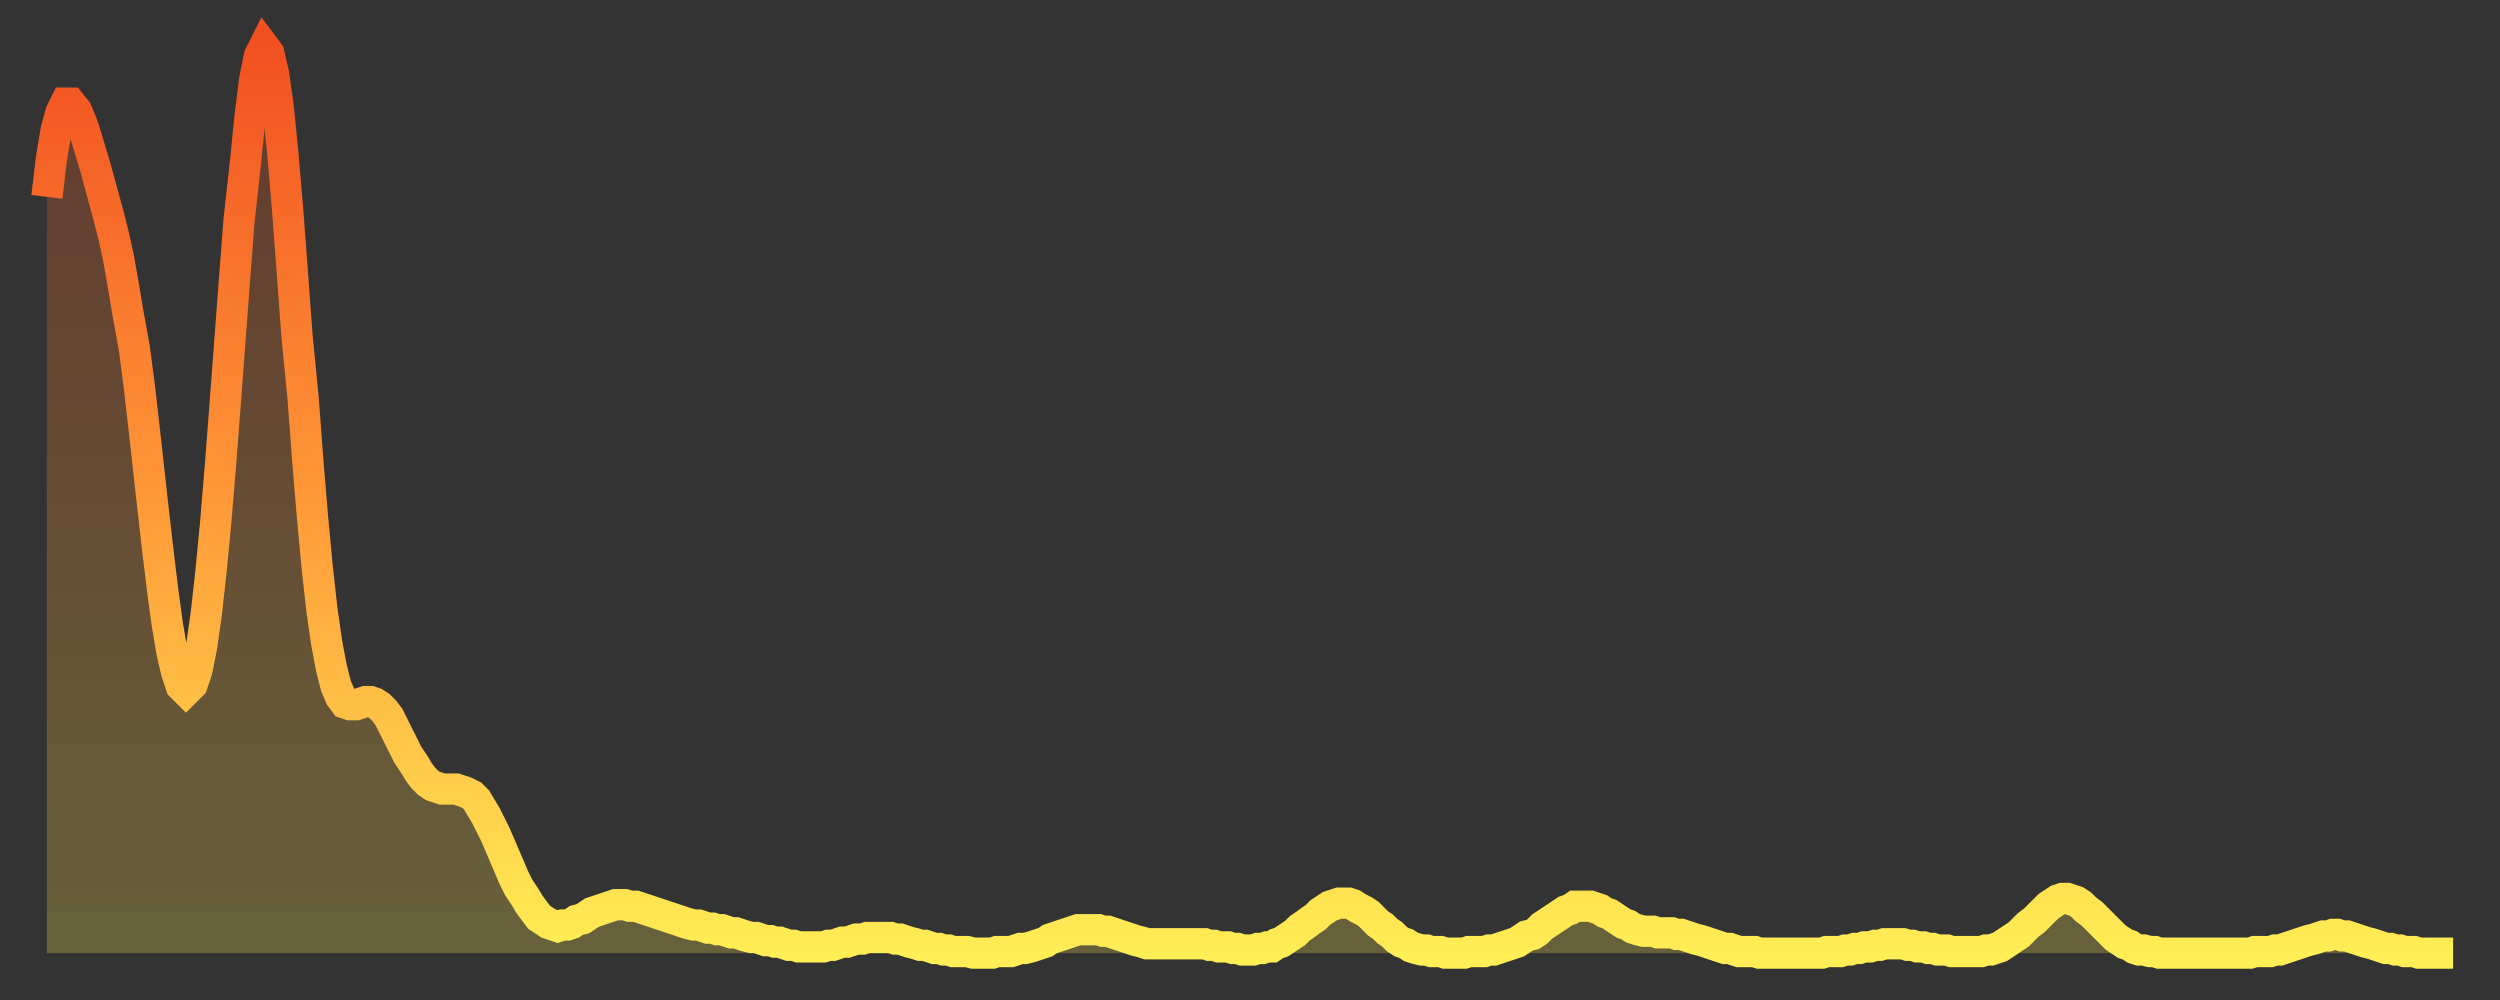
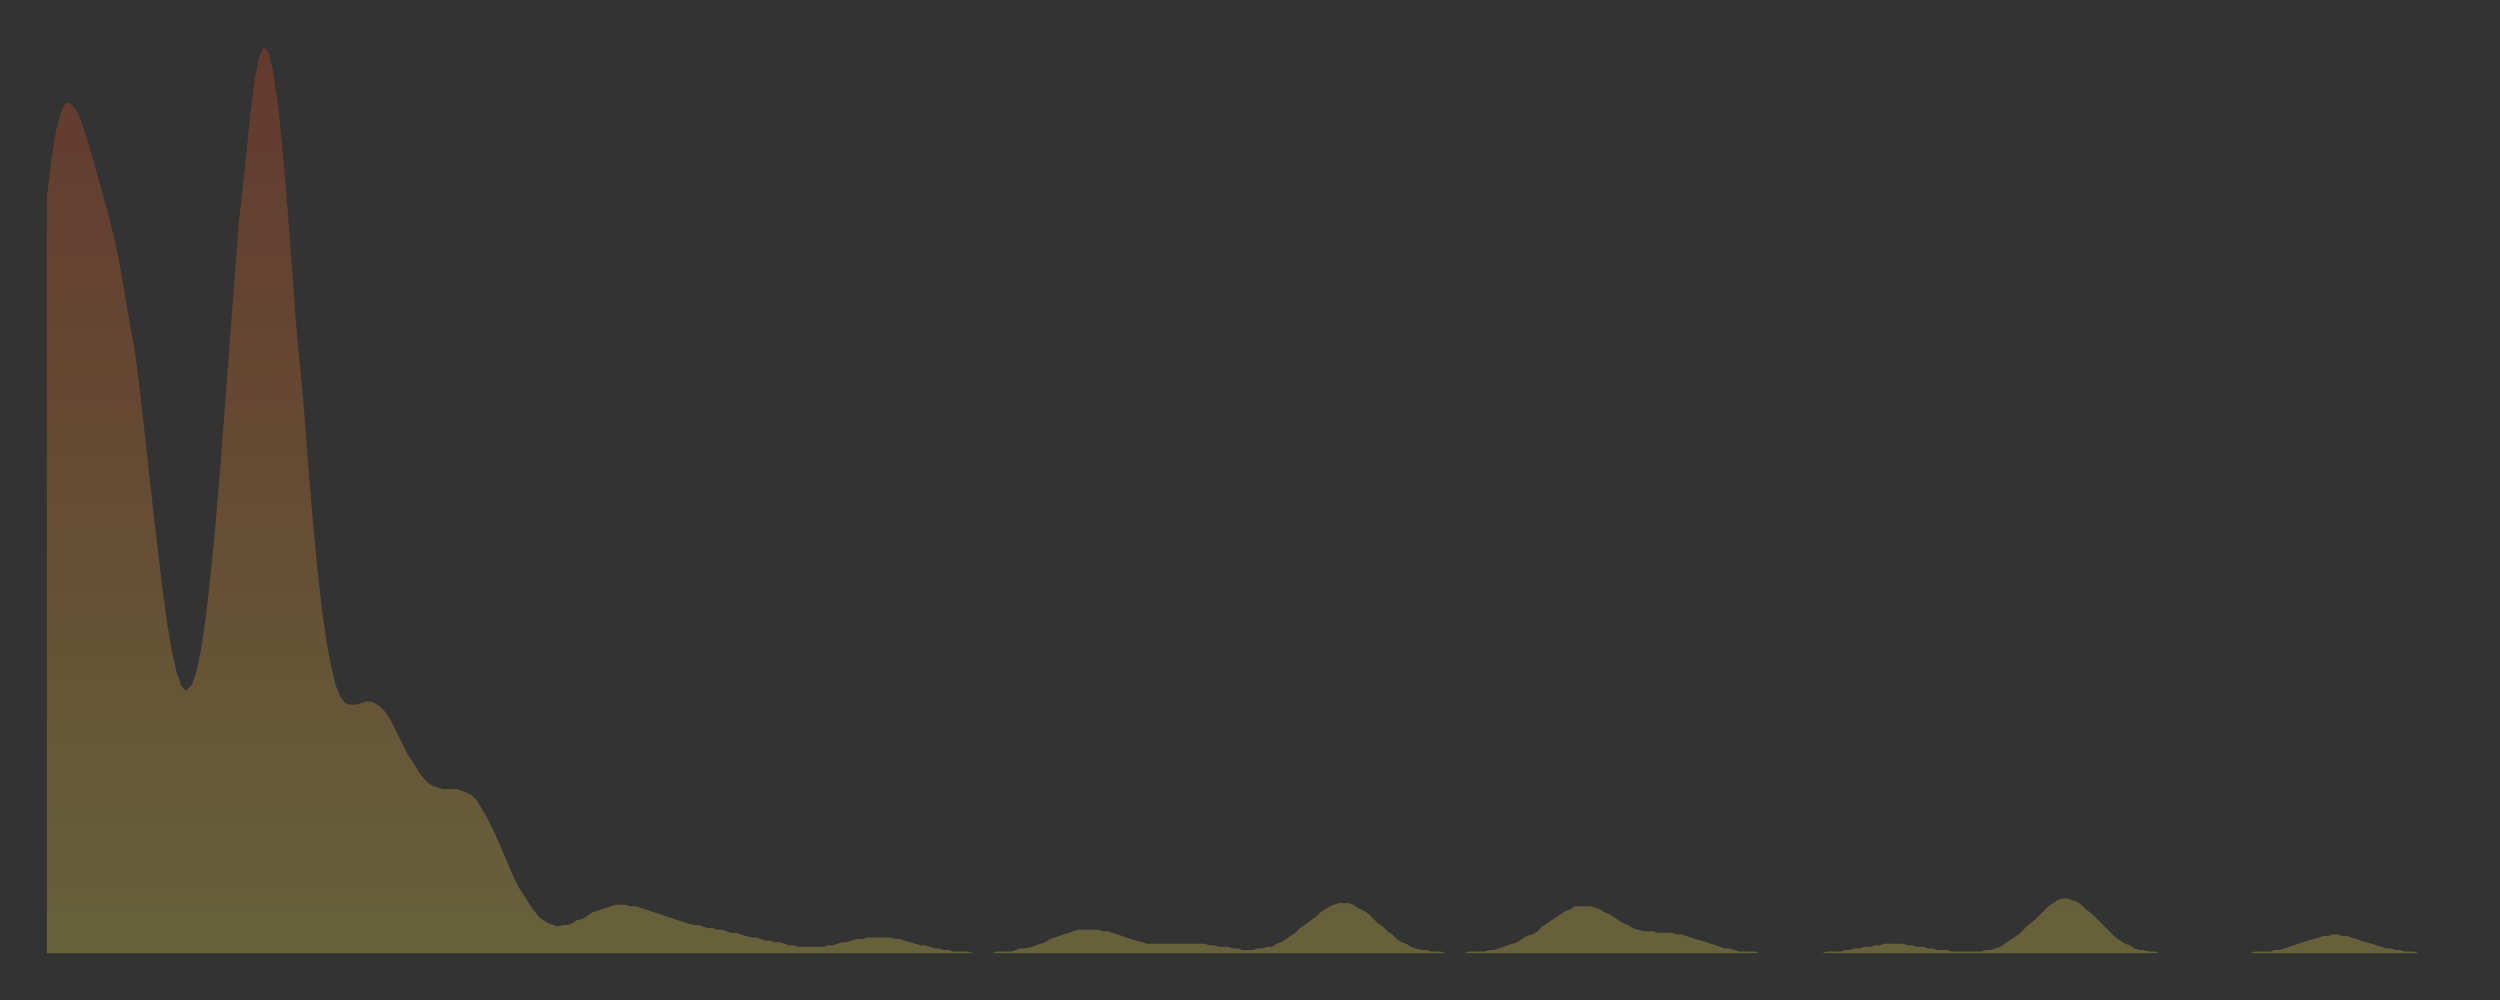
<svg xmlns="http://www.w3.org/2000/svg" baseProfile="full" height="64" version="1.1" width="160">
  <rect width="100%" height="100%" fill="#333333" stroke="none" />
  <defs>
    <linearGradient id="id423174" x1="0" x2="0" y1="0" y2="1">
      <stop offset="0%" stop-color="#f25021" />
      <stop offset="50%" stop-color="#ff9938" />
      <stop offset="100%" stop-color="#ffee55" />
    </linearGradient>
  </defs>
  <g transform="translate(3,3)">
    <g>
-       <path d="M 0.0 9.6 0.3 7.1 0.6 5.3 0.9 4.2 1.2 3.6 1.5 3.6 1.9 4.1 2.2 4.8 2.5 5.7 2.8 6.7 3.1 7.7 3.4 8.8 3.7 9.9 4.0 11.0 4.3 12.2 4.6 13.6 4.9 15.3 5.2 17.1 5.6 19.3 5.9 21.6 6.2 24.2 6.5 26.9 6.8 29.6 7.1 32.2 7.4 34.7 7.7 36.9 8.0 38.7 8.3 40.0 8.6 40.9 8.9 41.2 9.3 40.8 9.6 39.9 9.9 38.4 10.2 36.3 10.5 33.6 10.8 30.5 11.1 26.9 11.4 23.0 11.7 19.0 12.0 15.0 12.3 11.1 12.7 7.5 13.0 4.5 13.3 2.1 13.6 0.6 13.9 0.0 14.2 0.4 14.5 1.7 14.8 3.8 15.1 6.8 15.4 10.3 15.7 14.3 16.0 18.4 16.4 22.5 16.7 26.5 17.0 30.1 17.3 33.3 17.6 36.0 17.9 38.1 18.2 39.7 18.5 40.9 18.8 41.6 19.1 42.0 19.4 42.1 19.8 42.1 20.1 42.0 20.4 41.9 20.7 41.9 21.0 42.0 21.3 42.2 21.6 42.5 21.9 42.9 22.2 43.5 22.5 44.1 22.8 44.7 23.1 45.3 23.5 45.9 23.8 46.4 24.1 46.8 24.4 47.1 24.7 47.3 25.0 47.4 25.3 47.5 25.6 47.5 25.9 47.5 26.2 47.5 26.5 47.6 26.8 47.7 27.2 47.9 27.5 48.2 27.8 48.7 28.1 49.2 28.4 49.8 28.7 50.4 29.0 51.1 29.3 51.8 29.6 52.5 29.9 53.2 30.2 53.8 30.6 54.4 30.9 54.9 31.2 55.3 31.5 55.7 31.8 55.9 32.1 56.1 32.4 56.2 32.7 56.3 33.0 56.2 33.3 56.2 33.6 56.1 33.9 55.9 34.3 55.8 34.6 55.6 34.9 55.4 35.2 55.3 35.5 55.2 35.8 55.1 36.1 55.0 36.4 54.9 36.7 54.9 37.0 54.9 37.3 55.0 37.7 55.0 38.0 55.1 38.3 55.2 38.6 55.3 38.9 55.4 39.2 55.5 39.5 55.6 39.8 55.7 40.1 55.8 40.4 55.9 40.7 56.0 41.0 56.1 41.4 56.2 41.7 56.2 42.0 56.3 42.3 56.4 42.6 56.4 42.9 56.5 43.2 56.5 43.5 56.6 43.8 56.7 44.1 56.7 44.4 56.8 44.7 56.9 45.1 57.0 45.4 57.0 45.7 57.1 46.0 57.2 46.3 57.2 46.6 57.3 46.9 57.3 47.2 57.4 47.5 57.5 47.8 57.5 48.1 57.6 48.5 57.6 48.8 57.6 49.1 57.6 49.4 57.6 49.7 57.6 50.0 57.5 50.3 57.5 50.6 57.4 50.9 57.3 51.2 57.3 51.5 57.2 51.8 57.1 52.2 57.1 52.5 57.0 52.8 57.0 53.1 57.0 53.4 57.0 53.7 57.0 54.0 57.0 54.3 57.1 54.6 57.1 54.9 57.2 55.2 57.3 55.6 57.4 55.9 57.5 56.2 57.5 56.5 57.6 56.8 57.7 57.1 57.7 57.4 57.8 57.7 57.8 58.0 57.9 58.3 57.9 58.6 57.9 58.9 57.9 59.3 58.0 59.6 58.0 59.9 58.0 60.2 58.0 60.5 58.0 60.8 57.9 61.1 57.9 61.4 57.9 61.7 57.9 62.0 57.8 62.3 57.7 62.6 57.7 63.0 57.6 63.3 57.5 63.6 57.4 63.9 57.3 64.2 57.1 64.5 57.0 64.8 56.9 65.1 56.8 65.4 56.7 65.7 56.6 66.0 56.5 66.4 56.5 66.7 56.5 67.0 56.5 67.3 56.5 67.6 56.6 67.9 56.6 68.2 56.7 68.5 56.8 68.8 56.9 69.1 57.0 69.4 57.1 69.7 57.2 70.1 57.3 70.4 57.4 70.7 57.4 71.0 57.4 71.3 57.4 71.6 57.4 71.9 57.4 72.2 57.4 72.5 57.4 72.8 57.4 73.1 57.4 73.5 57.4 73.8 57.4 74.1 57.4 74.4 57.5 74.7 57.5 75.0 57.6 75.3 57.6 75.6 57.6 75.9 57.7 76.2 57.7 76.5 57.8 76.8 57.8 77.2 57.8 77.5 57.7 77.8 57.7 78.1 57.6 78.4 57.6 78.7 57.4 79.0 57.3 79.3 57.1 79.6 56.9 79.9 56.7 80.2 56.4 80.5 56.2 80.9 55.9 81.2 55.7 81.5 55.4 81.8 55.2 82.1 55.0 82.4 54.9 82.7 54.8 83.0 54.8 83.3 54.8 83.6 54.9 83.9 55.1 84.3 55.3 84.6 55.5 84.9 55.8 85.2 56.1 85.5 56.3 85.8 56.6 86.1 56.8 86.4 57.1 86.7 57.3 87.0 57.4 87.3 57.6 87.6 57.7 88.0 57.8 88.3 57.8 88.6 57.9 88.9 57.9 89.2 57.9 89.5 58.0 89.8 58.0 90.1 58.0 90.4 58.0 90.7 58.0 91.0 57.9 91.4 57.9 91.7 57.9 92.0 57.9 92.3 57.8 92.6 57.8 92.9 57.7 93.2 57.6 93.5 57.5 93.8 57.4 94.1 57.3 94.4 57.1 94.7 56.9 95.1 56.8 95.4 56.6 95.7 56.3 96.0 56.1 96.3 55.9 96.6 55.7 96.9 55.5 97.2 55.3 97.5 55.2 97.8 55.0 98.1 55.0 98.4 55.0 98.8 55.0 99.1 55.1 99.4 55.2 99.7 55.4 100.0 55.5 100.3 55.7 100.6 55.9 100.9 56.1 101.2 56.2 101.5 56.4 101.8 56.5 102.2 56.6 102.5 56.6 102.8 56.6 103.1 56.7 103.4 56.7 103.7 56.7 104.0 56.7 104.3 56.8 104.6 56.8 104.9 56.9 105.2 57.0 105.5 57.1 105.9 57.2 106.2 57.3 106.5 57.4 106.8 57.5 107.1 57.6 107.4 57.7 107.7 57.7 108.0 57.8 108.3 57.9 108.6 57.9 108.9 57.9 109.3 57.9 109.6 58.0 109.9 58.0 110.2 58.0 110.5 58.0 110.8 58.0 111.1 58.0 111.4 58.0 111.7 58.0 112.0 58.0 112.3 58.0 112.6 58.0 113.0 58.0 113.3 58.0 113.6 58.0 113.9 57.9 114.2 57.9 114.5 57.9 114.8 57.9 115.1 57.8 115.4 57.8 115.7 57.7 116.0 57.7 116.3 57.6 116.7 57.6 117.0 57.5 117.3 57.5 117.6 57.4 117.9 57.4 118.2 57.4 118.5 57.4 118.8 57.4 119.1 57.5 119.4 57.5 119.7 57.6 120.1 57.6 120.4 57.7 120.7 57.7 121.0 57.8 121.3 57.8 121.6 57.8 121.9 57.9 122.2 57.9 122.5 57.9 122.8 57.9 123.1 57.9 123.4 57.9 123.8 57.9 124.1 57.8 124.4 57.8 124.7 57.7 125.0 57.6 125.3 57.4 125.6 57.2 125.9 57.0 126.2 56.8 126.5 56.5 126.8 56.2 127.2 55.9 127.5 55.6 127.8 55.3 128.1 55.0 128.4 54.8 128.7 54.6 129.0 54.5 129.3 54.5 129.6 54.6 129.9 54.7 130.2 54.9 130.5 55.2 130.9 55.5 131.2 55.8 131.5 56.1 131.8 56.4 132.1 56.7 132.4 57.0 132.7 57.2 133.0 57.4 133.3 57.5 133.6 57.7 133.9 57.8 134.2 57.8 134.6 57.9 134.9 57.9 135.2 58.0 135.5 58.0 135.8 58.0 136.1 58.0 136.4 58.0 136.7 58.0 137.0 58.0 137.3 58.0 137.6 58.0 138.0 58.0 138.3 58.0 138.6 58.0 138.9 58.0 139.2 58.0 139.5 58.0 139.8 58.0 140.1 58.0 140.4 58.0 140.7 58.0 141.0 58.0 141.3 57.9 141.7 57.9 142.0 57.9 142.3 57.9 142.6 57.8 142.9 57.8 143.2 57.7 143.5 57.6 143.8 57.5 144.1 57.4 144.4 57.3 144.7 57.2 145.1 57.1 145.4 57.0 145.7 56.9 146.0 56.9 146.3 56.8 146.6 56.8 146.9 56.9 147.2 56.9 147.5 57.0 147.8 57.1 148.1 57.2 148.4 57.3 148.8 57.4 149.1 57.5 149.4 57.6 149.7 57.7 150.0 57.7 150.3 57.8 150.6 57.8 150.9 57.9 151.2 57.9 151.5 57.9 151.8 58.0 152.1 58.0 152.5 58.0 152.8 58.0 153.1 58.0 153.4 58.0 153.7 58.0 154.0 58.0" fill="none" id="graph-curve" opacity="1" stroke="url(#id423174)" stroke-width="2" />
      <path d="M 0 58 L 0.0 9.6 0.3 7.1 0.6 5.3 0.9 4.2 1.2 3.6 1.5 3.6 1.9 4.1 2.2 4.8 2.5 5.7 2.8 6.7 3.1 7.7 3.4 8.8 3.7 9.9 4.0 11.0 4.3 12.2 4.6 13.6 4.9 15.3 5.2 17.1 5.6 19.3 5.9 21.6 6.2 24.2 6.5 26.9 6.8 29.6 7.1 32.2 7.4 34.7 7.7 36.9 8.0 38.7 8.3 40.0 8.6 40.9 8.9 41.2 9.3 40.8 9.6 39.9 9.9 38.4 10.2 36.3 10.5 33.6 10.8 30.5 11.1 26.9 11.4 23.0 11.7 19.0 12.0 15.0 12.3 11.1 12.7 7.5 13.0 4.5 13.3 2.1 13.6 0.6 13.9 0.0 14.2 0.4 14.5 1.7 14.8 3.8 15.1 6.8 15.4 10.3 15.7 14.3 16.0 18.4 16.4 22.5 16.7 26.5 17.0 30.1 17.3 33.3 17.6 36.0 17.9 38.1 18.2 39.7 18.5 40.9 18.8 41.6 19.1 42.0 19.4 42.1 19.8 42.1 20.1 42.0 20.4 41.9 20.7 41.9 21.0 42.0 21.3 42.2 21.6 42.5 21.9 42.9 22.2 43.5 22.5 44.1 22.8 44.7 23.1 45.3 23.5 45.9 23.8 46.4 24.1 46.8 24.4 47.1 24.7 47.3 25.0 47.4 25.3 47.5 25.6 47.5 25.9 47.5 26.2 47.5 26.5 47.6 26.8 47.7 27.2 47.9 27.5 48.2 27.8 48.7 28.1 49.2 28.4 49.8 28.7 50.4 29.0 51.1 29.3 51.8 29.6 52.5 29.9 53.2 30.2 53.8 30.6 54.4 30.9 54.9 31.2 55.3 31.5 55.7 31.8 55.9 32.1 56.1 32.4 56.2 32.7 56.3 33.0 56.2 33.3 56.2 33.6 56.1 33.9 55.9 34.3 55.8 34.6 55.6 34.9 55.4 35.2 55.3 35.5 55.2 35.8 55.1 36.1 55.0 36.4 54.9 36.7 54.9 37.0 54.9 37.3 55.0 37.7 55.0 38.0 55.1 38.3 55.2 38.6 55.3 38.9 55.4 39.2 55.5 39.5 55.6 39.8 55.7 40.1 55.8 40.4 55.9 40.7 56.0 41.0 56.1 41.4 56.2 41.7 56.2 42.0 56.3 42.3 56.4 42.6 56.4 42.9 56.5 43.2 56.5 43.5 56.6 43.8 56.7 44.1 56.7 44.4 56.8 44.7 56.9 45.1 57.0 45.4 57.0 45.7 57.1 46.0 57.2 46.3 57.2 46.6 57.3 46.9 57.3 47.2 57.4 47.5 57.5 47.8 57.5 48.1 57.6 48.5 57.6 48.8 57.6 49.1 57.6 49.4 57.6 49.7 57.6 50.0 57.5 50.3 57.5 50.6 57.4 50.9 57.3 51.2 57.3 51.5 57.2 51.8 57.1 52.2 57.1 52.5 57.0 52.8 57.0 53.1 57.0 53.4 57.0 53.7 57.0 54.0 57.0 54.3 57.1 54.6 57.1 54.9 57.2 55.2 57.3 55.6 57.4 55.9 57.5 56.2 57.5 56.5 57.6 56.8 57.7 57.1 57.7 57.4 57.8 57.7 57.8 58.0 57.9 58.3 57.9 58.6 57.9 58.9 57.9 59.3 58.0 59.6 58.0 59.9 58.0 60.2 58.0 60.5 58.0 60.8 57.9 61.1 57.9 61.4 57.9 61.7 57.9 62.0 57.8 62.3 57.7 62.6 57.7 63.0 57.6 63.3 57.5 63.6 57.4 63.9 57.3 64.2 57.1 64.5 57.0 64.8 56.9 65.1 56.8 65.4 56.7 65.7 56.6 66.0 56.5 66.4 56.5 66.7 56.5 67.0 56.5 67.3 56.5 67.6 56.6 67.9 56.6 68.2 56.7 68.5 56.8 68.8 56.9 69.1 57.0 69.4 57.1 69.7 57.2 70.1 57.3 70.4 57.4 70.7 57.4 71.0 57.4 71.3 57.4 71.6 57.4 71.9 57.4 72.2 57.4 72.5 57.4 72.8 57.4 73.1 57.4 73.5 57.4 73.8 57.4 74.1 57.4 74.4 57.5 74.7 57.5 75.0 57.6 75.3 57.6 75.6 57.6 75.9 57.7 76.2 57.7 76.5 57.8 76.8 57.8 77.2 57.8 77.5 57.7 77.8 57.7 78.1 57.6 78.4 57.6 78.7 57.4 79.0 57.3 79.3 57.1 79.6 56.9 79.9 56.7 80.2 56.4 80.5 56.2 80.9 55.9 81.2 55.7 81.5 55.4 81.8 55.2 82.1 55.0 82.4 54.9 82.7 54.8 83.0 54.8 83.3 54.8 83.6 54.9 83.9 55.1 84.3 55.3 84.6 55.5 84.9 55.8 85.2 56.1 85.5 56.3 85.8 56.6 86.1 56.8 86.4 57.1 86.7 57.3 87.0 57.4 87.3 57.6 87.6 57.7 88.0 57.8 88.3 57.8 88.6 57.9 88.9 57.9 89.2 57.9 89.5 58.0 89.8 58.0 90.1 58.0 90.4 58.0 90.7 58.0 91.0 57.9 91.4 57.9 91.7 57.9 92.0 57.9 92.3 57.8 92.6 57.8 92.9 57.7 93.2 57.6 93.5 57.5 93.8 57.4 94.1 57.3 94.4 57.1 94.7 56.9 95.1 56.8 95.4 56.6 95.7 56.3 96.0 56.1 96.3 55.9 96.6 55.7 96.9 55.5 97.2 55.3 97.5 55.2 97.8 55.0 98.1 55.0 98.4 55.0 98.8 55.0 99.1 55.1 99.4 55.2 99.7 55.4 100.0 55.5 100.3 55.7 100.6 55.9 100.9 56.1 101.2 56.2 101.5 56.4 101.8 56.5 102.2 56.6 102.5 56.6 102.8 56.6 103.1 56.7 103.4 56.7 103.7 56.7 104.0 56.7 104.3 56.8 104.6 56.8 104.9 56.9 105.2 57.0 105.5 57.1 105.9 57.2 106.2 57.3 106.5 57.4 106.8 57.5 107.1 57.6 107.4 57.7 107.7 57.7 108.0 57.8 108.3 57.9 108.6 57.9 108.9 57.9 109.3 57.9 109.6 58.0 109.9 58.0 110.2 58.0 110.5 58.0 110.8 58.0 111.1 58.0 111.4 58.0 111.7 58.0 112.0 58.0 112.3 58.0 112.6 58.0 113.0 58.0 113.3 58.0 113.6 58.0 113.9 57.9 114.2 57.9 114.5 57.9 114.8 57.9 115.1 57.8 115.4 57.8 115.7 57.7 116.0 57.7 116.3 57.6 116.7 57.6 117.0 57.5 117.3 57.5 117.6 57.4 117.9 57.4 118.2 57.4 118.5 57.4 118.8 57.4 119.1 57.5 119.4 57.5 119.7 57.6 120.1 57.6 120.4 57.7 120.7 57.7 121.0 57.8 121.3 57.8 121.6 57.8 121.9 57.9 122.2 57.9 122.5 57.9 122.8 57.9 123.1 57.9 123.4 57.9 123.8 57.9 124.1 57.8 124.4 57.8 124.7 57.7 125.0 57.6 125.3 57.4 125.6 57.2 125.9 57.0 126.2 56.8 126.5 56.5 126.8 56.2 127.2 55.9 127.5 55.6 127.8 55.3 128.1 55.0 128.4 54.8 128.7 54.6 129.0 54.5 129.3 54.5 129.6 54.6 129.9 54.7 130.2 54.9 130.5 55.2 130.9 55.5 131.2 55.8 131.5 56.1 131.8 56.4 132.1 56.7 132.4 57.0 132.7 57.2 133.0 57.4 133.3 57.5 133.6 57.7 133.9 57.8 134.2 57.8 134.6 57.9 134.9 57.9 135.2 58.0 135.5 58.0 135.8 58.0 136.1 58.0 136.4 58.0 136.7 58.0 137.0 58.0 137.3 58.0 137.6 58.0 138.0 58.0 138.3 58.0 138.6 58.0 138.9 58.0 139.2 58.0 139.5 58.0 139.8 58.0 140.1 58.0 140.4 58.0 140.7 58.0 141.0 58.0 141.3 57.9 141.7 57.9 142.0 57.9 142.3 57.9 142.6 57.8 142.9 57.8 143.2 57.7 143.5 57.6 143.8 57.5 144.1 57.4 144.4 57.3 144.7 57.2 145.1 57.1 145.4 57.0 145.7 56.9 146.0 56.9 146.3 56.8 146.6 56.8 146.9 56.9 147.2 56.9 147.5 57.0 147.8 57.1 148.1 57.2 148.4 57.3 148.8 57.4 149.1 57.5 149.4 57.6 149.7 57.7 150.0 57.7 150.3 57.8 150.6 57.8 150.9 57.9 151.2 57.9 151.5 57.9 151.8 58.0 152.1 58.0 152.5 58.0 152.8 58.0 153.1 58.0 153.4 58.0 153.7 58.0 154.0 58.0 154 58" fill="url(#id423174)" fill-opacity=".25" id="graph-shadow" />
    </g>
  </g>
</svg>